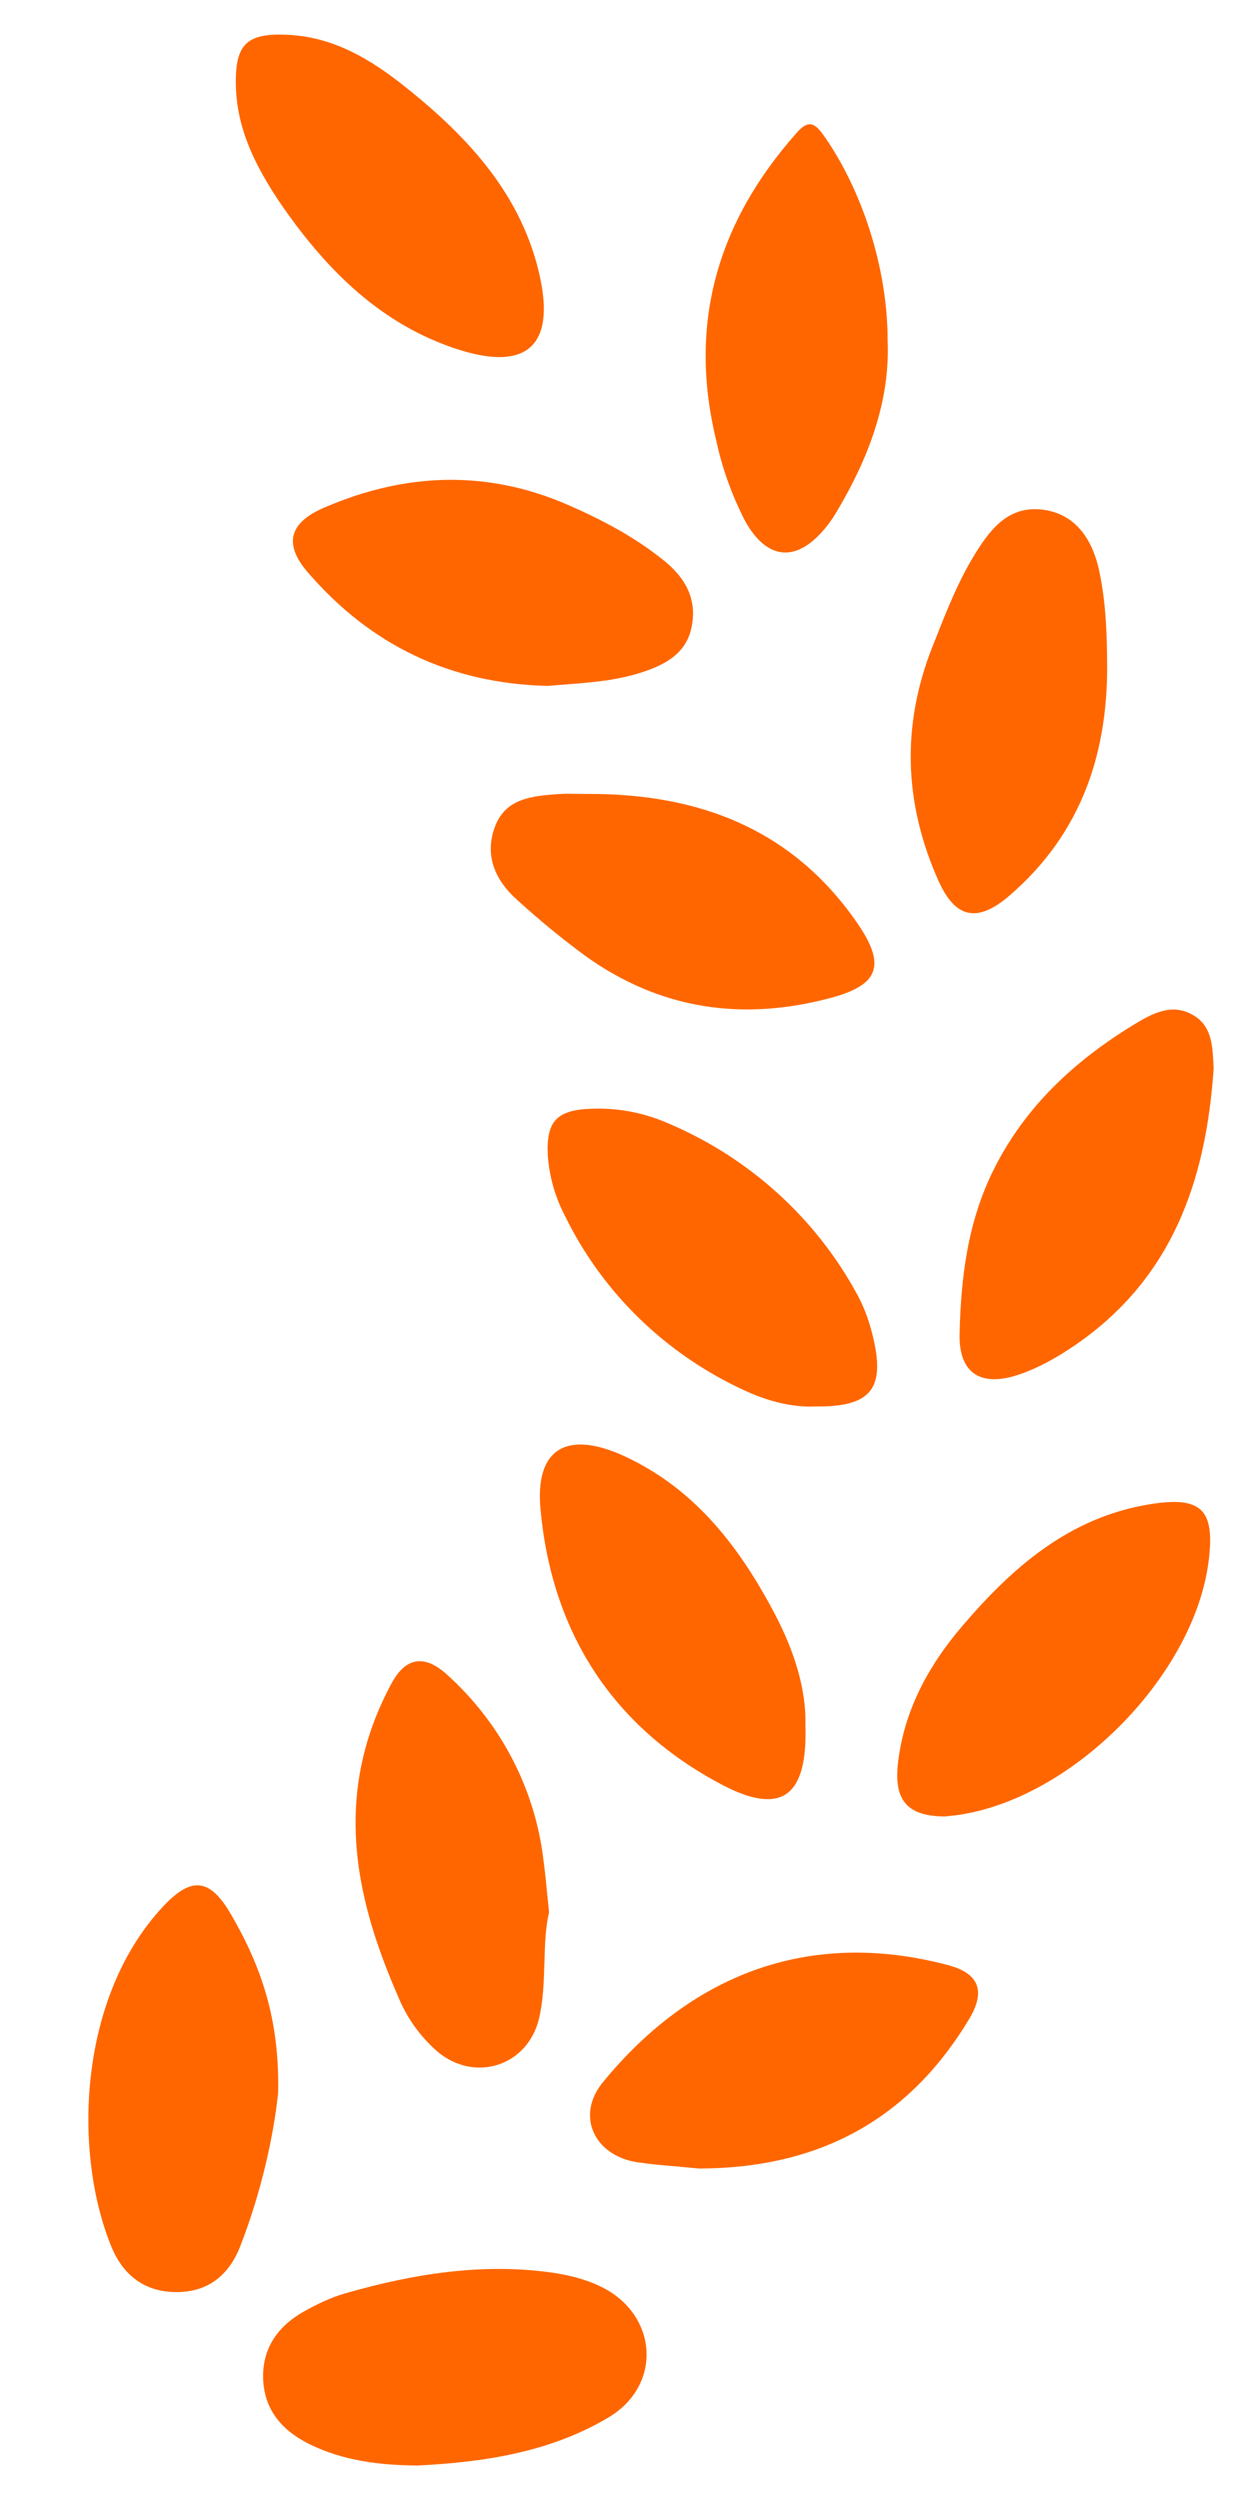
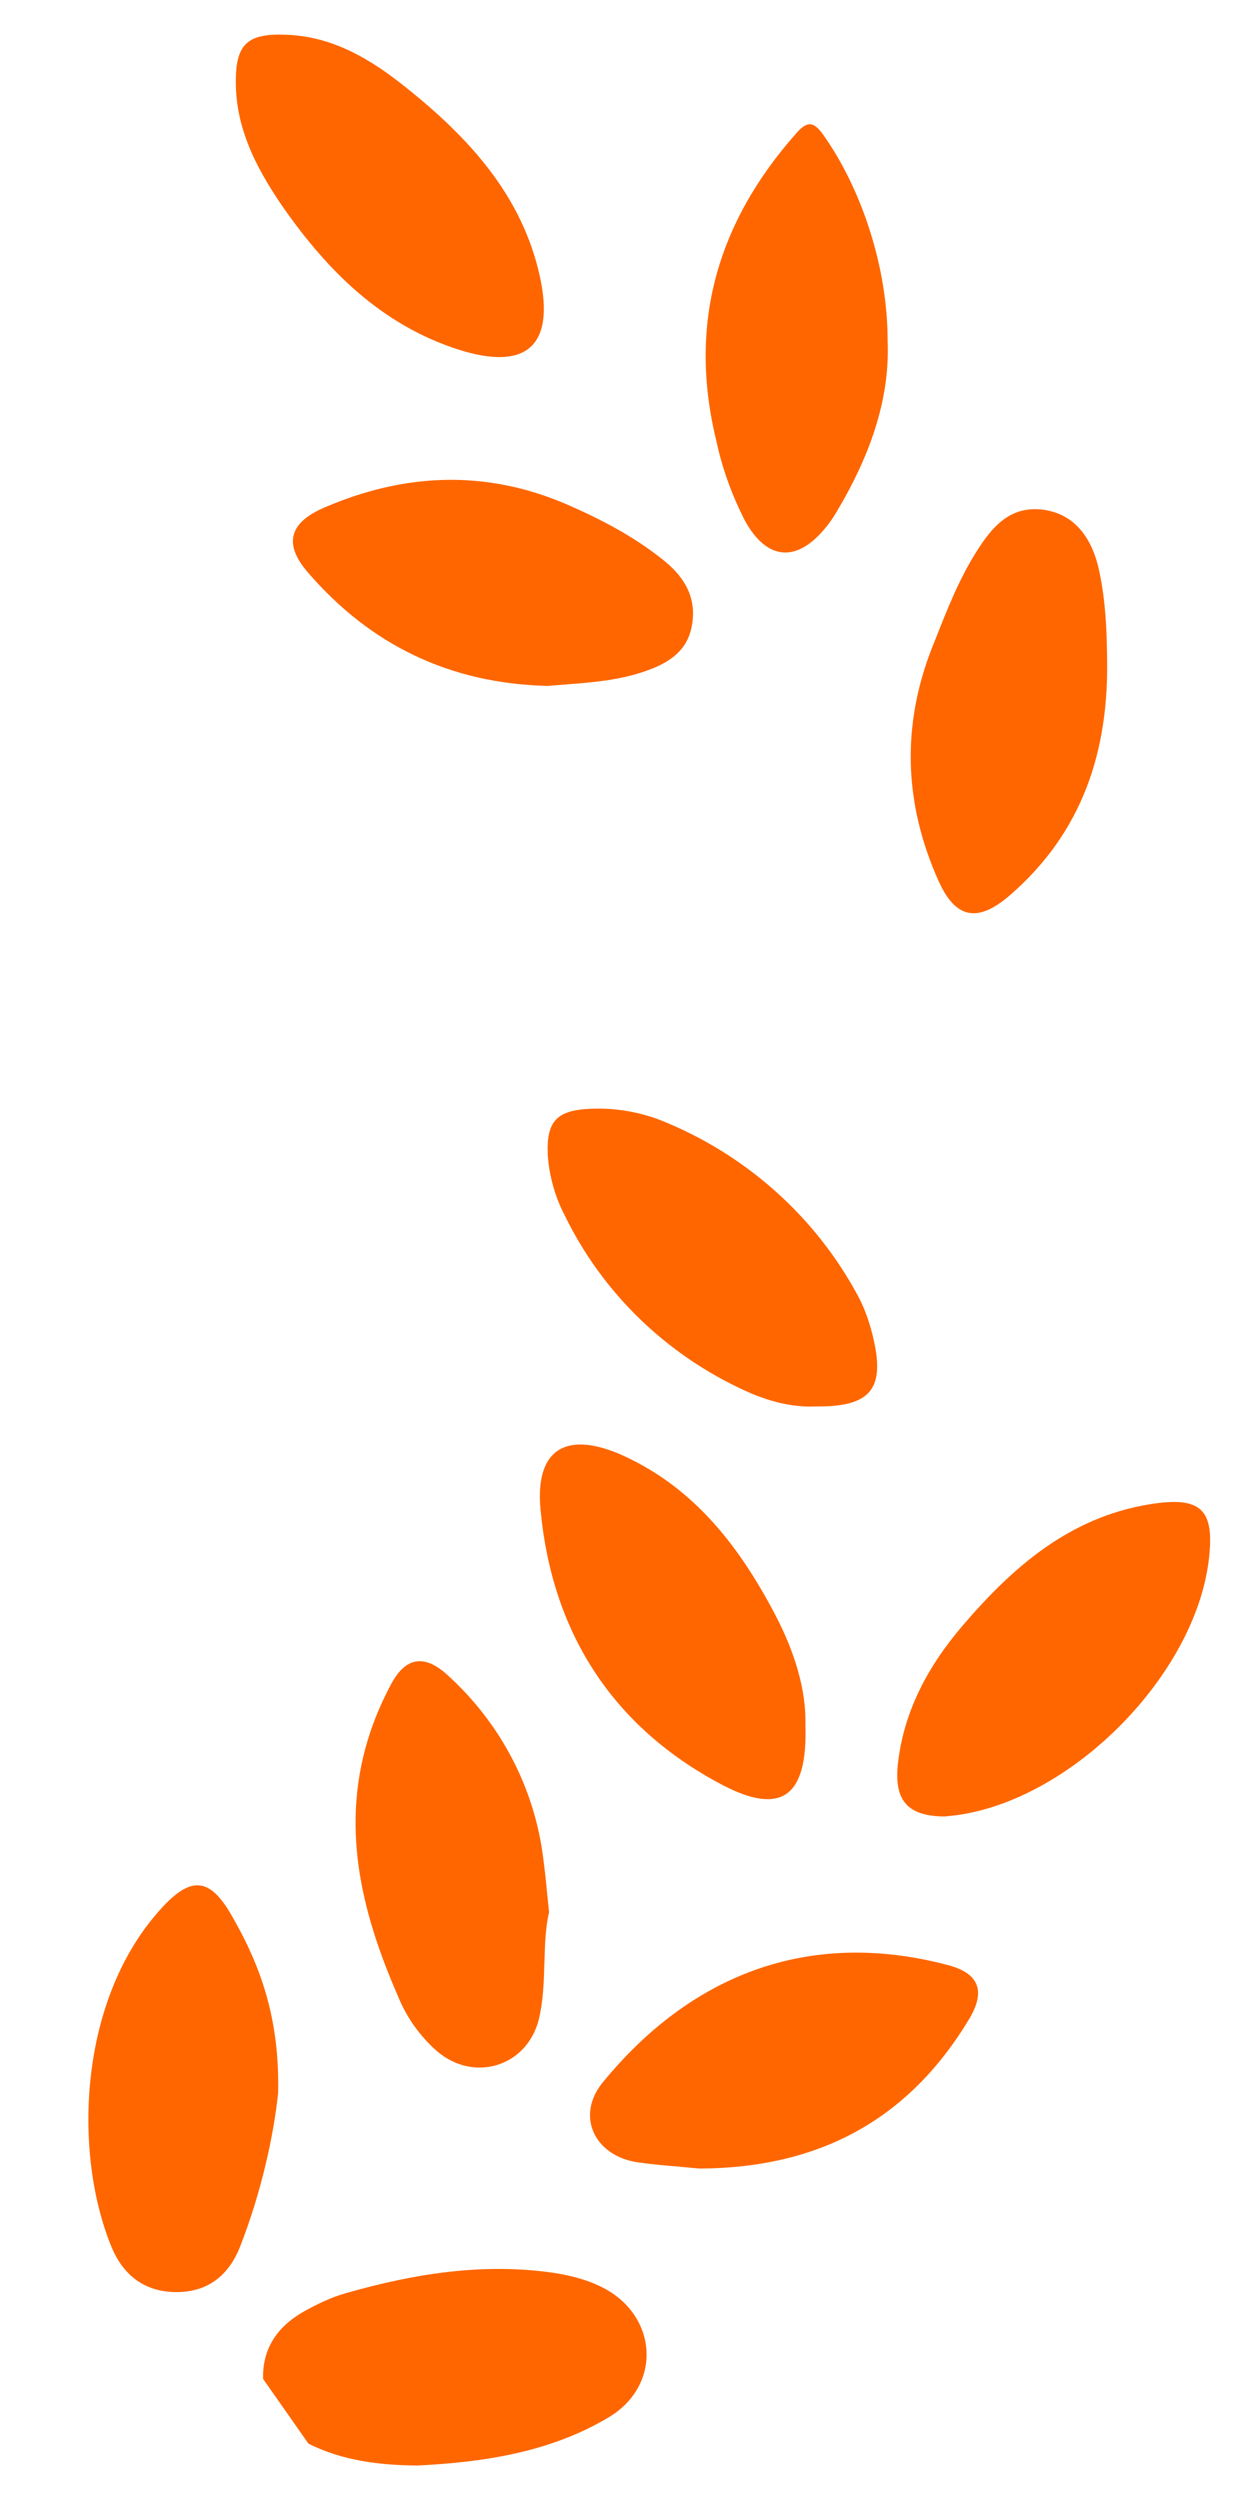
<svg xmlns="http://www.w3.org/2000/svg" width="12" height="24" viewBox="0 0 12 24" fill="none">
  <path d="M2.759 0.334C2.37 0.316 2.259 0.423 2.264 0.806C2.269 1.176 2.402 1.537 2.725 2C3.151 2.607 3.666 3.118 4.395 3.354C5.053 3.566 5.327 3.32 5.184 2.66C5.015 1.881 4.504 1.324 3.899 0.841C3.568 0.575 3.207 0.354 2.759 0.334Z" fill="#FF6600" />
  <path d="M2.957 5.497C3.553 6.187 4.311 6.562 5.259 6.585C5.316 6.58 5.374 6.575 5.432 6.571L5.441 6.57C5.677 6.552 5.923 6.532 6.16 6.455C6.384 6.382 6.587 6.276 6.639 6.022C6.694 5.759 6.585 5.554 6.382 5.388C6.097 5.156 5.772 4.985 5.436 4.84C4.656 4.505 3.877 4.542 3.108 4.875C2.774 5.02 2.721 5.225 2.957 5.497Z" fill="#FF6600" />
-   <path d="M2.961 23.459C3.29 23.624 3.645 23.666 4.009 23.669C4.652 23.637 5.282 23.54 5.839 23.209C6.364 22.899 6.316 22.218 5.769 21.952C5.622 21.88 5.462 21.841 5.3 21.817C4.622 21.722 3.965 21.83 3.318 22.015C3.18 22.054 3.045 22.119 2.918 22.19C2.666 22.332 2.517 22.544 2.526 22.838C2.538 23.132 2.702 23.328 2.961 23.459Z" fill="#FF6600" />
+   <path d="M2.961 23.459C3.29 23.624 3.645 23.666 4.009 23.669C4.652 23.637 5.282 23.54 5.839 23.209C6.364 22.899 6.316 22.218 5.769 21.952C5.622 21.88 5.462 21.841 5.3 21.817C4.622 21.722 3.965 21.83 3.318 22.015C3.18 22.054 3.045 22.119 2.918 22.19C2.666 22.332 2.517 22.544 2.526 22.838Z" fill="#FF6600" />
  <path d="M7.149 13.349C7.373 13.453 7.61 13.513 7.829 13.502C8.352 13.508 8.494 13.338 8.388 12.864C8.354 12.715 8.307 12.57 8.233 12.434C7.832 11.69 7.182 11.103 6.391 10.774C6.165 10.678 5.92 10.634 5.673 10.644C5.342 10.657 5.242 10.765 5.259 11.096C5.274 11.297 5.33 11.494 5.424 11.673C5.784 12.411 6.394 13.003 7.149 13.349Z" fill="#FF6600" />
  <path d="M2.67 20.093C2.628 20.497 2.51 21.044 2.304 21.57C2.199 21.836 2.001 22.006 1.691 22.004C1.383 22.003 1.181 21.837 1.071 21.572C0.7 20.674 0.747 19.18 1.564 18.304C1.839 18.009 2.017 18.03 2.22 18.382C2.499 18.864 2.686 19.373 2.67 20.093Z" fill="#FF6600" />
  <path d="M9.692 8.597C10.394 7.991 10.646 7.206 10.628 6.313C10.625 6.04 10.612 5.767 10.556 5.498C10.485 5.143 10.299 4.93 10.012 4.893C9.692 4.853 9.521 5.064 9.375 5.294C9.207 5.56 9.092 5.852 8.978 6.142L8.949 6.214C8.652 6.97 8.679 7.72 9.011 8.459C9.173 8.82 9.386 8.861 9.692 8.597Z" fill="#FF6600" />
-   <path d="M11.651 10.256C11.578 11.345 11.247 12.295 10.289 12.935C10.133 13.039 9.97 13.131 9.793 13.192C9.423 13.322 9.204 13.19 9.212 12.809C9.224 12.261 9.291 11.723 9.542 11.223C9.844 10.62 10.32 10.18 10.891 9.833C11.058 9.732 11.242 9.63 11.442 9.738C11.628 9.839 11.638 10.022 11.648 10.193L11.648 10.195L11.649 10.221L11.651 10.256Z" fill="#FF6600" />
  <path d="M9.068 17.438C8.717 17.436 8.586 17.288 8.618 16.951C8.67 16.437 8.907 15.998 9.236 15.612C9.716 15.05 10.26 14.568 11.036 14.441C11.532 14.361 11.664 14.489 11.604 14.978C11.472 16.067 10.325 17.246 9.222 17.42C9.177 17.428 9.131 17.432 9.099 17.435L9.068 17.438Z" fill="#FF6600" />
  <path d="M5.227 18.832C5.231 18.67 5.236 18.509 5.271 18.357L5.252 18.172C5.242 18.063 5.231 17.959 5.217 17.855C5.136 17.171 4.806 16.539 4.289 16.074C4.073 15.88 3.894 15.909 3.758 16.162C3.678 16.31 3.61 16.465 3.556 16.624C3.259 17.51 3.464 18.347 3.822 19.167C3.904 19.369 4.033 19.55 4.199 19.695C4.558 19.996 5.061 19.835 5.173 19.385C5.216 19.206 5.221 19.024 5.226 18.845L5.226 18.844L5.227 18.832Z" fill="#FF6600" />
  <path d="M7.732 16.567C7.753 17.248 7.501 17.433 6.932 17.134C5.867 16.573 5.297 15.657 5.189 14.491C5.134 13.908 5.44 13.728 5.985 13.975C6.678 14.292 7.108 14.863 7.446 15.509C7.626 15.855 7.742 16.221 7.732 16.567Z" fill="#FF6600" />
  <path d="M6.715 20.818L6.539 20.802L6.524 20.8C6.396 20.79 6.256 20.778 6.12 20.758C5.702 20.695 5.525 20.308 5.788 19.989C6.618 18.976 7.741 18.508 9.093 18.863C9.399 18.941 9.467 19.113 9.302 19.386C8.73 20.335 7.881 20.814 6.715 20.818Z" fill="#FF6600" />
-   <path d="M8.243 8.881C7.623 7.967 6.719 7.616 5.638 7.622L5.548 7.621L5.547 7.621C5.487 7.62 5.427 7.618 5.368 7.623H5.36L5.358 7.623C5.113 7.642 4.857 7.662 4.754 7.93C4.646 8.211 4.753 8.453 4.97 8.644C5.18 8.835 5.399 9.015 5.628 9.183C6.344 9.693 7.135 9.807 7.982 9.578C8.435 9.456 8.503 9.267 8.243 8.881Z" fill="#FF6600" />
  <path d="M8.029 4.918C8.339 4.399 8.547 3.849 8.521 3.265C8.521 2.569 8.273 1.814 7.901 1.291C7.805 1.156 7.742 1.167 7.642 1.282C6.884 2.139 6.604 3.113 6.876 4.229C6.933 4.496 7.026 4.754 7.151 4.998C7.364 5.385 7.654 5.405 7.932 5.058C7.967 5.014 8 4.968 8.029 4.918Z" fill="#FF6600" />
</svg>